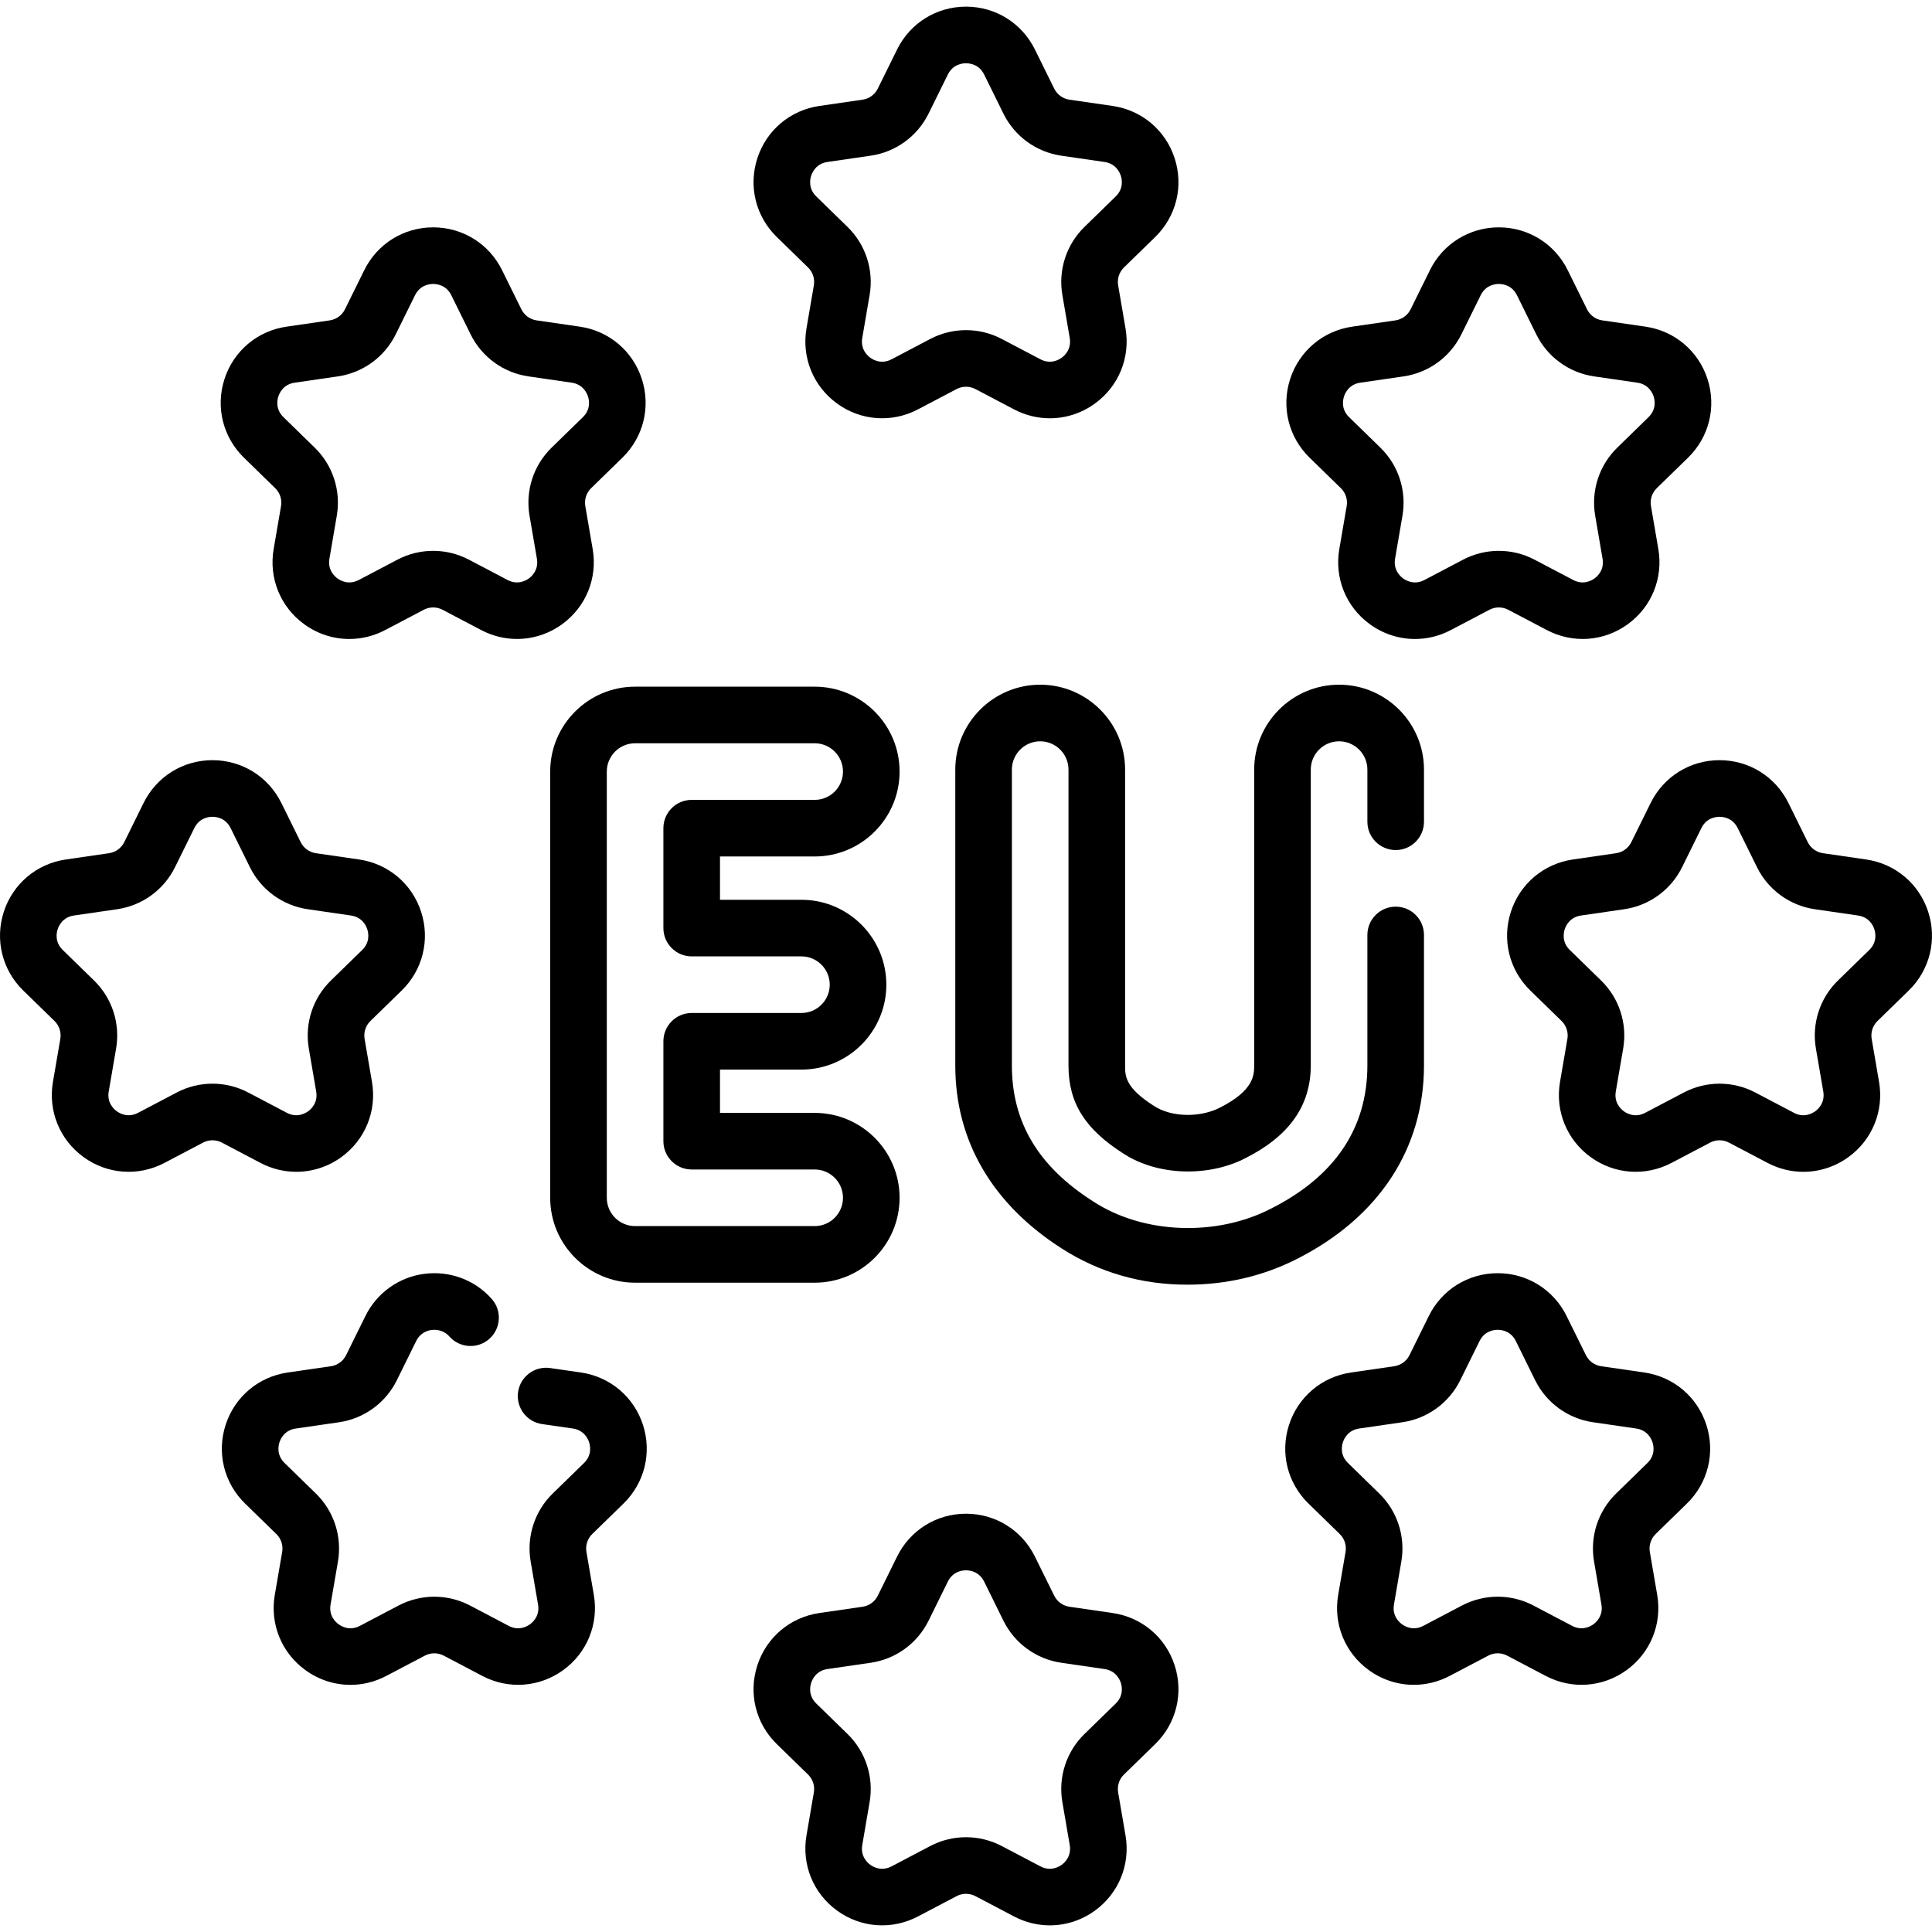
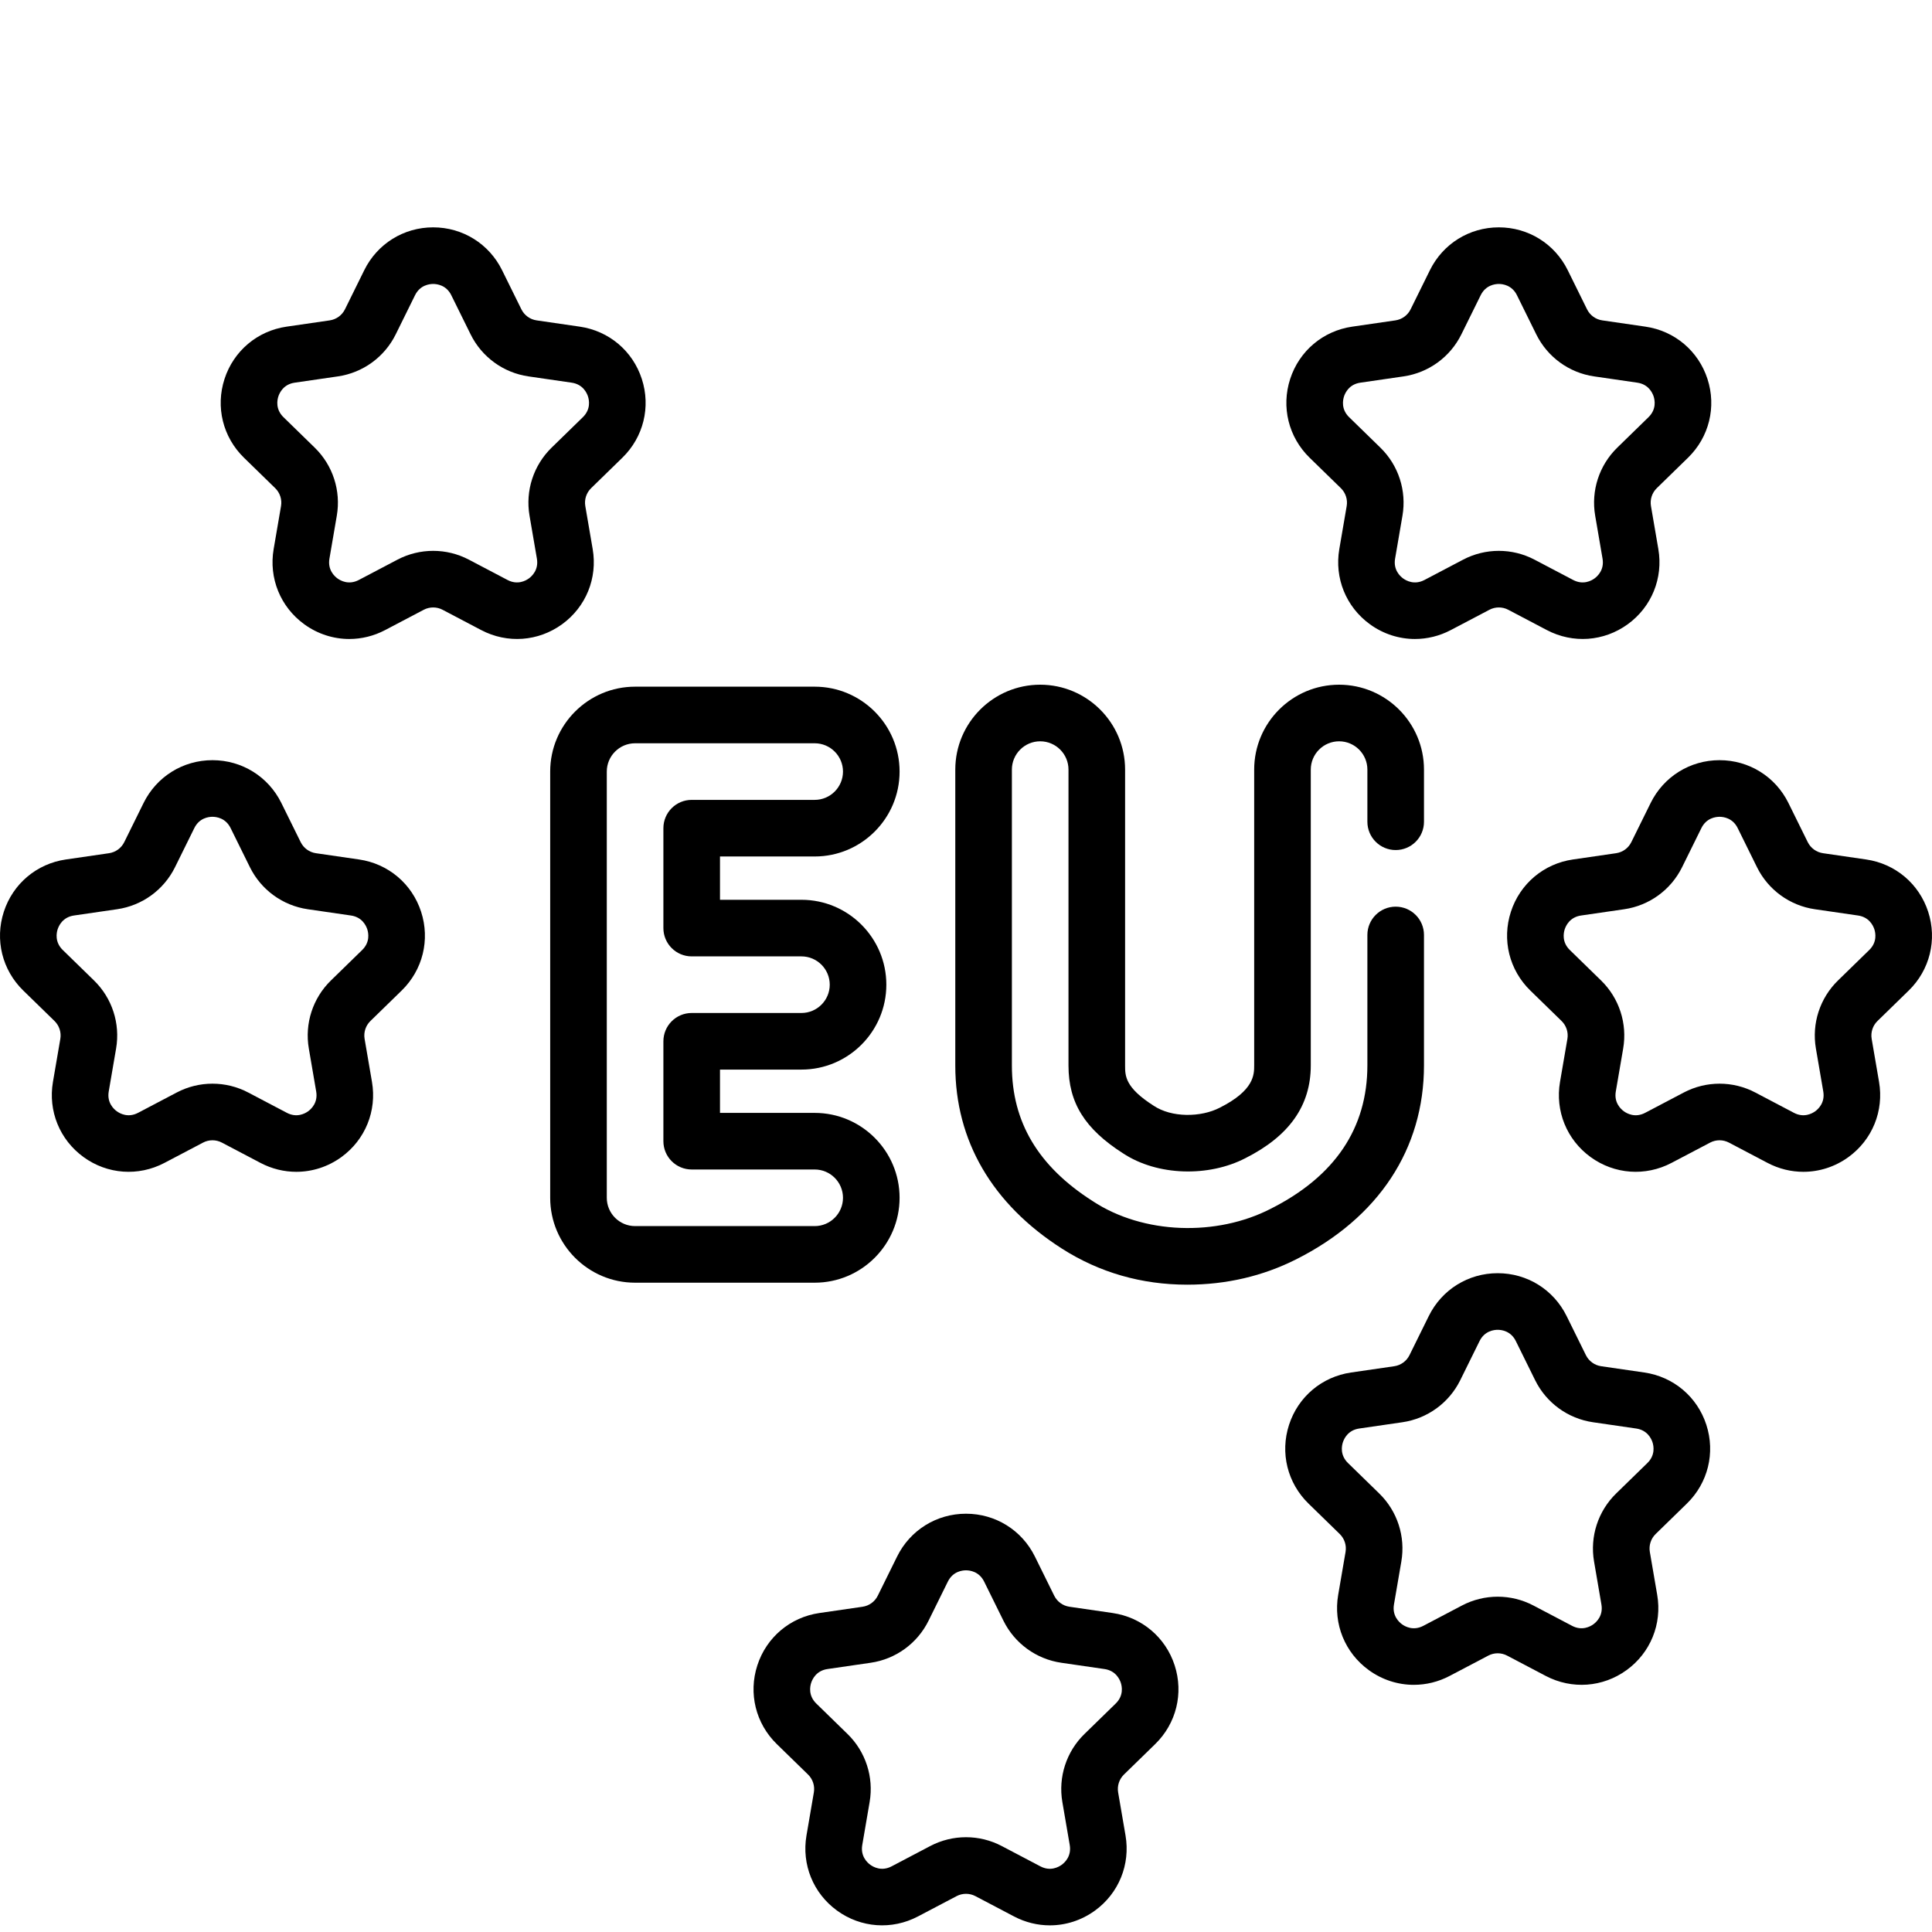
<svg xmlns="http://www.w3.org/2000/svg" id="Capa_1" height="512" viewBox="0 0 512 512" width="512">
  <g>
    <g>
-       <path d="m278.225 110.849c-3.235 0-6.488-.78-9.494-2.36l-10.235-5.382c-1.562-.82-3.428-.821-4.99 0l-10.235 5.381c-6.913 3.634-15.13 3.039-21.444-1.55-6.315-4.589-9.419-12.22-8.099-19.914l1.953-11.396c.299-1.741-.277-3.515-1.541-4.747l-8.281-8.071c-5.591-5.449-7.564-13.447-5.152-20.872 2.413-7.425 8.711-12.735 16.437-13.857l11.444-1.663c1.746-.254 3.255-1.35 4.036-2.933l5.118-10.371c3.455-7.001 10.451-11.35 18.259-11.35s14.804 4.349 18.259 11.35l5.118 10.37c.781 1.583 2.29 2.679 4.037 2.933l11.443 1.663c7.727 1.123 14.024 6.433 16.437 13.857 2.412 7.425.438 15.423-5.152 20.872l-8.281 8.072c-1.264 1.232-1.84 3.006-1.542 4.745l1.955 11.399c1.319 7.694-1.784 15.325-8.1 19.914-3.57 2.592-7.745 3.91-11.95 3.91zm-22.225-23.358c3.255 0 6.509.779 9.475 2.339l10.236 5.382c2.661 1.397 4.836.181 5.646-.409.811-.589 2.641-2.279 2.133-5.243l-1.955-11.399c-1.133-6.605 1.056-13.343 5.855-18.021l8.281-8.072c2.154-2.1 1.667-4.543 1.357-5.496-.311-.953-1.352-3.216-4.328-3.649l-11.444-1.663c-6.635-.964-12.365-5.128-15.331-11.139l-5.118-10.37c-1.331-2.698-3.806-2.989-4.808-2.989s-3.477.291-4.808 2.989l-5.118 10.37c-2.966 6.01-8.696 10.174-15.33 11.138l-11.445 1.663c-2.977.433-4.018 2.696-4.328 3.649s-.797 3.396 1.357 5.496l8.281 8.072c4.8 4.679 6.988 11.417 5.854 18.023l-1.953 11.397c-.509 2.965 1.321 4.655 2.132 5.244.811.588 2.983 1.808 5.646.408l10.235-5.381c2.969-1.559 6.224-2.339 9.478-2.339z" />
-     </g>
+       </g>
    <g>
      <path d="m278.225 510.238c-3.235 0-6.488-.78-9.494-2.36l-10.235-5.382c-1.562-.82-3.428-.821-4.99 0l-10.235 5.381c-6.913 3.633-15.13 3.039-21.444-1.55-6.315-4.589-9.419-12.22-8.099-19.914l1.953-11.396c.299-1.741-.277-3.515-1.541-4.747l-8.281-8.071c-5.59-5.449-7.564-13.447-5.152-20.872s8.711-12.735 16.436-13.858l11.445-1.663c1.746-.254 3.255-1.35 4.036-2.933l5.118-10.371c3.455-7.001 10.451-11.35 18.259-11.35s14.804 4.349 18.259 11.35l5.118 10.37c.781 1.583 2.29 2.679 4.037 2.933l11.443 1.663c7.727 1.123 14.025 6.433 16.437 13.858s.438 15.423-5.152 20.872l-8.281 8.072c-1.264 1.232-1.84 3.006-1.542 4.746l1.955 11.398c1.319 7.694-1.784 15.325-8.1 19.914-3.57 2.592-7.745 3.91-11.95 3.91zm-22.225-23.358c3.255 0 6.509.779 9.475 2.339l10.236 5.382c2.661 1.398 4.836.181 5.646-.409.811-.589 2.641-2.279 2.133-5.243l-1.955-11.399c-1.133-6.605 1.056-13.343 5.855-18.021l8.281-8.072c2.154-2.1 1.667-4.543 1.357-5.496s-1.352-3.217-4.329-3.649l-11.443-1.663c-6.635-.964-12.365-5.128-15.331-11.139l-5.118-10.37c-1.331-2.698-3.806-2.989-4.808-2.989s-3.477.291-4.808 2.989l-5.118 10.37c-2.966 6.01-8.696 10.174-15.33 11.138l-11.445 1.663c-2.977.433-4.019 2.696-4.328 3.649s-.797 3.396 1.357 5.496l8.281 8.072c4.8 4.679 6.988 11.416 5.854 18.023l-1.953 11.397c-.509 2.965 1.321 4.655 2.132 5.244.811.588 2.983 1.807 5.646.408l10.235-5.381c2.969-1.559 6.224-2.339 9.478-2.339z" />
    </g>
    <g>
      <g>
        <path d="m374.681 446.499c-4.204 0-8.38-1.317-11.948-3.91-6.316-4.589-9.421-12.22-8.102-19.915l1.956-11.398c.298-1.739-.278-3.513-1.543-4.746l-8.281-8.072c-5.59-5.45-7.564-13.448-5.151-20.872 2.412-7.425 8.711-12.735 16.436-13.858l11.444-1.663c1.746-.254 3.255-1.351 4.036-2.933l5.118-10.371c3.455-7.001 10.452-11.35 18.26-11.35 7.807 0 14.804 4.349 18.259 11.35l5.117 10.37c.781 1.582 2.291 2.679 4.038 2.933l11.442 1.663c7.727 1.123 14.025 6.433 16.437 13.858s.438 15.423-5.152 20.872l-8.28 8.072c-1.265 1.232-1.841 3.006-1.543 4.746l1.955 11.397c1.32 7.696-1.784 15.327-8.101 19.915-6.314 4.589-14.53 5.183-21.442 1.55l-10.236-5.381c-1.562-.822-3.428-.821-4.989 0l-10.236 5.381c-3.005 1.582-6.258 2.362-9.494 2.362zm22.226-94.087c-1.003 0-3.478.292-4.809 2.989l-5.118 10.37c-2.966 6.01-8.697 10.175-15.33 11.139l-11.444 1.663c-2.977.433-4.019 2.696-4.328 3.649-.31.953-.798 3.396 1.356 5.496l8.281 8.072c4.8 4.679 6.989 11.416 5.855 18.023l-1.955 11.397c-.508 2.965 1.323 4.655 2.134 5.244s2.982 1.807 5.645.408l10.236-5.381c5.934-3.118 13.018-3.119 18.949 0l10.237 5.381c2.661 1.399 4.835.181 5.645-.408.811-.589 2.642-2.279 2.133-5.245l-1.954-11.397c-1.134-6.606 1.056-13.344 5.855-18.023l8.28-8.072c2.154-2.1 1.667-4.543 1.357-5.496s-1.352-3.217-4.329-3.649l-11.442-1.663c-6.633-.964-12.364-5.127-15.331-11.138l-5.118-10.372c-1.329-2.695-3.803-2.987-4.805-2.987z" />
      </g>
      <g>
-         <path d="m92.87 446.502c-4.202 0-8.376-1.316-11.945-3.908-6.318-4.588-9.425-12.22-8.106-19.917l1.961-11.405c.295-1.733-.279-3.508-1.54-4.734l-8.283-8.074c-5.596-5.456-7.571-13.458-5.157-20.885 2.413-7.421 8.711-12.727 16.435-13.848l11.45-1.66c1.742-.254 3.25-1.349 4.027-2.93l5.123-10.378c3.01-6.105 8.819-10.283 15.539-11.173 6.785-.904 13.499 1.59 17.958 6.659 2.736 3.11 2.433 7.849-.678 10.585-3.109 2.736-7.848 2.432-10.585-.678-1.146-1.303-2.916-1.937-4.726-1.697-1.042.138-2.954.704-4.057 2.939l-5.12 10.373c-2.957 6.007-8.687 10.175-15.325 11.142l-11.455 1.66c-2.974.431-4.014 2.69-4.323 3.641-.31.954-.798 3.399 1.363 5.506l8.279 8.07c4.792 4.665 6.984 11.399 5.858 18.009l-1.962 11.412c-.508 2.963 1.325 4.654 2.137 5.243.811.589 2.98 1.806 5.641.408l10.243-5.382c5.933-3.117 13.016-3.116 18.946 0l10.232 5.381c2.666 1.402 4.843.179 5.653-.41.811-.589 2.642-2.28 2.134-5.246l-1.96-11.395c-1.127-6.622 1.064-13.355 5.859-18.025l8.278-8.068c2.153-2.103 1.664-4.55 1.353-5.504-.31-.952-1.351-3.211-4.324-3.643l-8.148-1.179c-4.1-.594-6.941-4.398-6.349-8.497.594-4.101 4.399-6.943 8.497-6.349l8.15 1.18c7.725 1.121 14.022 6.425 16.437 13.845 2.417 7.425.446 15.427-5.143 20.884l-8.285 8.075c-1.263 1.23-1.838 3.005-1.541 4.75l1.959 11.387c1.318 7.7-1.786 15.331-8.102 19.919-6.316 4.589-14.536 5.184-21.449 1.552l-10.232-5.381c-1.559-.82-3.426-.821-4.99.001l-10.24 5.38c-3.001 1.584-6.252 2.365-9.487 2.365z" />
-       </g>
+         </g>
    </g>
    <g>
      <g>
        <path d="m477.918 310.544c-3.235 0-6.488-.78-9.494-2.36l-10.235-5.382c-1.563-.821-3.428-.82-4.989 0l-10.236 5.381c-6.912 3.633-15.127 3.038-21.443-1.55-6.315-4.589-9.42-12.22-8.101-19.914l1.956-11.398c.298-1.739-.279-3.514-1.543-4.746l-8.281-8.071c-5.59-5.45-7.564-13.448-5.151-20.873 2.412-7.425 8.71-12.735 16.435-13.857l11.445-1.663c1.746-.254 3.255-1.35 4.036-2.933l5.118-10.371c3.455-7.001 10.452-11.35 18.259-11.35 7.808 0 14.805 4.349 18.26 11.35l5.117 10.37c.781 1.582 2.291 2.679 4.038 2.933l11.442 1.663c7.727 1.123 14.025 6.433 16.437 13.858s.438 15.423-5.152 20.872l-8.28 8.072c-1.265 1.232-1.841 3.006-1.543 4.746l1.955 11.398c1.32 7.695-1.784 15.326-8.101 19.914-3.568 2.593-7.745 3.911-11.949 3.911zm-22.223-23.358c3.254 0 6.508.78 9.475 2.339l10.235 5.382c2.661 1.398 4.836.181 5.646-.409.811-.589 2.642-2.279 2.134-5.244l-1.955-11.397c-1.134-6.606 1.056-13.343 5.855-18.022l8.28-8.072c2.154-2.1 1.667-4.543 1.357-5.496s-1.352-3.217-4.329-3.649l-11.442-1.663c-6.634-.964-12.364-5.128-15.332-11.138l-5.117-10.371c-1.331-2.697-3.806-2.988-4.809-2.988-1.002 0-3.477.291-4.808 2.989l-5.118 10.37c-2.966 6.01-8.696 10.175-15.33 11.139l-11.445 1.663c-2.976.433-4.018 2.696-4.327 3.649-.31.953-.798 3.397 1.356 5.497l8.281 8.072c4.799 4.678 6.988 11.415 5.856 18.021l-1.956 11.399c-.508 2.964 1.323 4.654 2.134 5.244.811.588 2.982 1.808 5.645.408l10.236-5.381c2.969-1.563 6.223-2.342 9.478-2.342z" />
      </g>
      <g>
        <path d="m78.531 310.544c-3.236 0-6.488-.78-9.494-2.36l-10.237-5.382c-1.562-.822-3.428-.821-4.989 0l-10.235 5.381c-6.911 3.633-15.128 3.04-21.443-1.55-6.316-4.589-9.421-12.22-8.102-19.914l1.956-11.398c.298-1.739-.278-3.513-1.543-4.746l-8.28-8.071c-5.591-5.449-7.564-13.447-5.152-20.872s8.711-12.735 16.436-13.858l11.444-1.663c1.746-.254 3.256-1.351 4.037-2.934l5.117-10.369c3.455-7.001 10.452-11.351 18.26-11.351 7.807 0 14.804 4.349 18.259 11.35l5.118 10.37c.781 1.583 2.29 2.68 4.037 2.934l11.443 1.663c7.727 1.123 14.024 6.433 16.436 13.857 2.413 7.425.438 15.423-5.151 20.873l-8.281 8.072c-1.264 1.232-1.841 3.007-1.542 4.747l1.954 11.396c1.32 7.695-1.784 15.326-8.1 19.915-3.568 2.592-7.744 3.91-11.948 3.91zm-22.225-94.087c-1.003 0-3.478.291-4.809 2.989l-5.117 10.369c-2.968 6.011-8.698 10.175-15.331 11.139l-11.444 1.663c-2.977.433-4.019 2.696-4.328 3.649s-.797 3.396 1.357 5.496l8.28 8.072c4.8 4.68 6.989 11.417 5.855 18.023l-1.955 11.398c-.508 2.964 1.323 4.654 2.134 5.243.81.589 2.984 1.808 5.646.408l10.235-5.381c5.933-3.119 13.017-3.119 18.949 0l10.237 5.381c2.661 1.4 4.834.181 5.645-.408s2.642-2.279 2.133-5.244l-1.954-11.397c-1.133-6.608 1.057-13.345 5.855-18.022l8.281-8.072c2.154-2.1 1.666-4.543 1.356-5.497-.31-.953-1.352-3.216-4.328-3.649l-11.443-1.663c-6.635-.964-12.365-5.128-15.331-11.14l-5.118-10.369c-1.328-2.697-3.803-2.988-4.805-2.988z" />
      </g>
    </g>
    <g>
      <g>
        <path d="m374.98 169.339c-4.204 0-8.38-1.317-11.948-3.91-6.316-4.589-9.421-12.22-8.102-19.915l1.956-11.398c.298-1.739-.278-3.513-1.543-4.746l-8.281-8.072c-5.591-5.45-7.564-13.448-5.151-20.873s8.711-12.735 16.436-13.857l11.444-1.663c1.746-.254 3.255-1.35 4.036-2.933l5.118-10.371c3.455-7.001 10.452-11.35 18.26-11.35 7.807 0 14.804 4.349 18.259 11.35l5.117 10.37c.781 1.582 2.29 2.679 4.037 2.932l11.444 1.664c7.726 1.122 14.023 6.432 16.436 13.857s.438 15.423-5.152 20.873l-8.28 8.072c-1.265 1.232-1.841 3.006-1.543 4.746l1.955 11.397c1.32 7.696-1.784 15.327-8.101 19.915-6.314 4.589-14.531 5.183-21.442 1.55l-10.236-5.381c-1.562-.822-3.428-.821-4.989 0l-10.236 5.381c-3.006 1.582-6.259 2.362-9.494 2.362zm22.226-94.087c-1.003 0-3.478.292-4.809 2.989l-5.118 10.37c-2.966 6.011-8.697 10.175-15.331 11.139l-11.444 1.663c-2.976.433-4.018 2.696-4.327 3.649-.31.953-.798 3.397 1.356 5.497l8.281 8.072c4.8 4.679 6.989 11.416 5.855 18.023l-1.955 11.397c-.508 2.965 1.323 4.655 2.134 5.244.81.589 2.983 1.807 5.645.408l10.236-5.381c5.933-3.118 13.017-3.119 18.949 0l10.237 5.381c2.661 1.399 4.835.181 5.645-.408.811-.589 2.642-2.279 2.133-5.245l-1.954-11.397c-1.134-6.606 1.056-13.344 5.855-18.023l8.28-8.072c2.154-2.1 1.667-4.543 1.357-5.497-.31-.953-1.352-3.216-4.328-3.649l-11.444-1.663c-6.632-.963-12.363-5.126-15.33-11.137l-5.118-10.372c-1.329-2.697-3.803-2.988-4.805-2.988z" />
      </g>
      <g>
        <path d="m92.57 169.339c-4.204 0-8.38-1.317-11.948-3.91-6.316-4.589-9.421-12.22-8.102-19.915l1.956-11.398c.298-1.739-.278-3.513-1.543-4.746l-8.28-8.072c-5.591-5.45-7.565-13.448-5.152-20.873s8.711-12.735 16.437-13.857l11.442-1.663c1.748-.254 3.257-1.351 4.039-2.934l5.116-10.369c3.455-7.001 10.452-11.351 18.259-11.351 7.808 0 14.805 4.349 18.26 11.35l5.118 10.37c.781 1.583 2.29 2.679 4.036 2.933l11.444 1.664c7.726 1.122 14.023 6.432 16.436 13.857s.439 15.423-5.151 20.873l-8.281 8.072c-1.265 1.232-1.841 3.006-1.543 4.746l1.955 11.397c1.32 7.696-1.784 15.327-8.101 19.915-6.314 4.589-14.531 5.183-21.442 1.55l-10.236-5.381c-1.562-.822-3.428-.821-4.989 0l-10.236 5.381c-3.006 1.581-6.259 2.361-9.494 2.361zm22.224-94.087c-1.002 0-3.477.292-4.808 2.989l-5.117 10.37c-2.968 6.012-8.699 10.176-15.332 11.139l-11.442 1.663c-2.978.433-4.02 2.696-4.329 3.649-.31.953-.797 3.396 1.357 5.497l8.28 8.072c4.8 4.679 6.989 11.416 5.855 18.023l-1.955 11.397c-.508 2.965 1.323 4.655 2.134 5.244s2.982 1.807 5.645.408l10.236-5.381c5.933-3.118 13.016-3.119 18.95 0l10.236 5.381c2.66 1.399 4.835.181 5.645-.408.811-.589 2.642-2.279 2.134-5.245l-1.955-11.397c-1.134-6.606 1.056-13.344 5.855-18.023l8.281-8.072c2.154-2.1 1.666-4.543 1.356-5.497-.31-.953-1.352-3.216-4.327-3.649l-11.444-1.663c-6.634-.963-12.365-5.127-15.331-11.139l-5.118-10.37c-1.328-2.697-3.803-2.988-4.806-2.988z" />
      </g>
    </g>
    <g>
      <path d="m215.9 339.927h-47.594c-12.406 0-22.5-10.093-22.5-22.5v-112.951c0-12.407 10.094-22.5 22.5-22.5h47.594c12.406 0 22.5 10.093 22.5 22.5s-10.094 22.5-22.5 22.5h-25.094v11.476h21.584c12.406 0 22.5 10.093 22.5 22.5s-10.094 22.5-22.5 22.5h-21.584v11.476h25.094c12.406 0 22.5 10.093 22.5 22.5-.001 12.406-10.094 22.499-22.5 22.499zm-47.594-142.951c-4.136 0-7.5 3.365-7.5 7.5v112.952c0 4.135 3.364 7.5 7.5 7.5h47.594c4.136 0 7.5-3.365 7.5-7.5 0-4.136-3.364-7.5-7.5-7.5h-32.594c-4.143 0-7.5-3.358-7.5-7.5v-26.476c0-4.142 3.357-7.5 7.5-7.5h29.084c4.136 0 7.5-3.364 7.5-7.5s-3.364-7.5-7.5-7.5h-29.084c-4.143 0-7.5-3.358-7.5-7.5v-26.476c0-4.142 3.357-7.5 7.5-7.5h32.594c4.136 0 7.5-3.364 7.5-7.5 0-4.135-3.364-7.5-7.5-7.5z" />
      <path d="m314.62 340.453c-12.096-.003-23.274-3.217-33.186-9.549-18.498-11.822-28.273-28.597-28.273-48.511v-78.44c0-12.407 10.094-22.5 22.5-22.5s22.5 10.093 22.5 22.5v78.44c0 2.716 0 5.794 7.501 10.591 4.816 3.253 12.579 3.16 17.61.558 9.099-4.588 9.099-8.745 9.099-11.229v-78.36c0-12.407 10.094-22.5 22.5-22.5s22.5 10.093 22.5 22.5v13.82c0 4.142-3.357 7.5-7.5 7.5s-7.5-3.358-7.5-7.5v-13.82c0-4.136-3.364-7.5-7.5-7.5s-7.5 3.364-7.5 7.5v78.36c0 10.683-5.677 18.739-17.353 24.627-9.692 5.003-23.266 4.743-32.427-1.312-10.117-6.47-14.43-13.417-14.43-23.235v-78.44c0-4.136-3.364-7.5-7.5-7.5s-7.5 3.364-7.5 7.5v78.44c0 14.956 6.983 26.689 21.349 35.87 13.516 8.941 32.981 9.413 47.243 2.073 17.001-8.556 25.618-21.348 25.618-38.023v-34.54c0-4.142 3.357-7.5 7.5-7.5s7.5 3.358 7.5 7.5v34.54c0 22.167-12.028 40.428-33.869 51.419-8.838 4.458-18.558 6.721-28.882 6.721z" />
    </g>
  </g>
</svg>